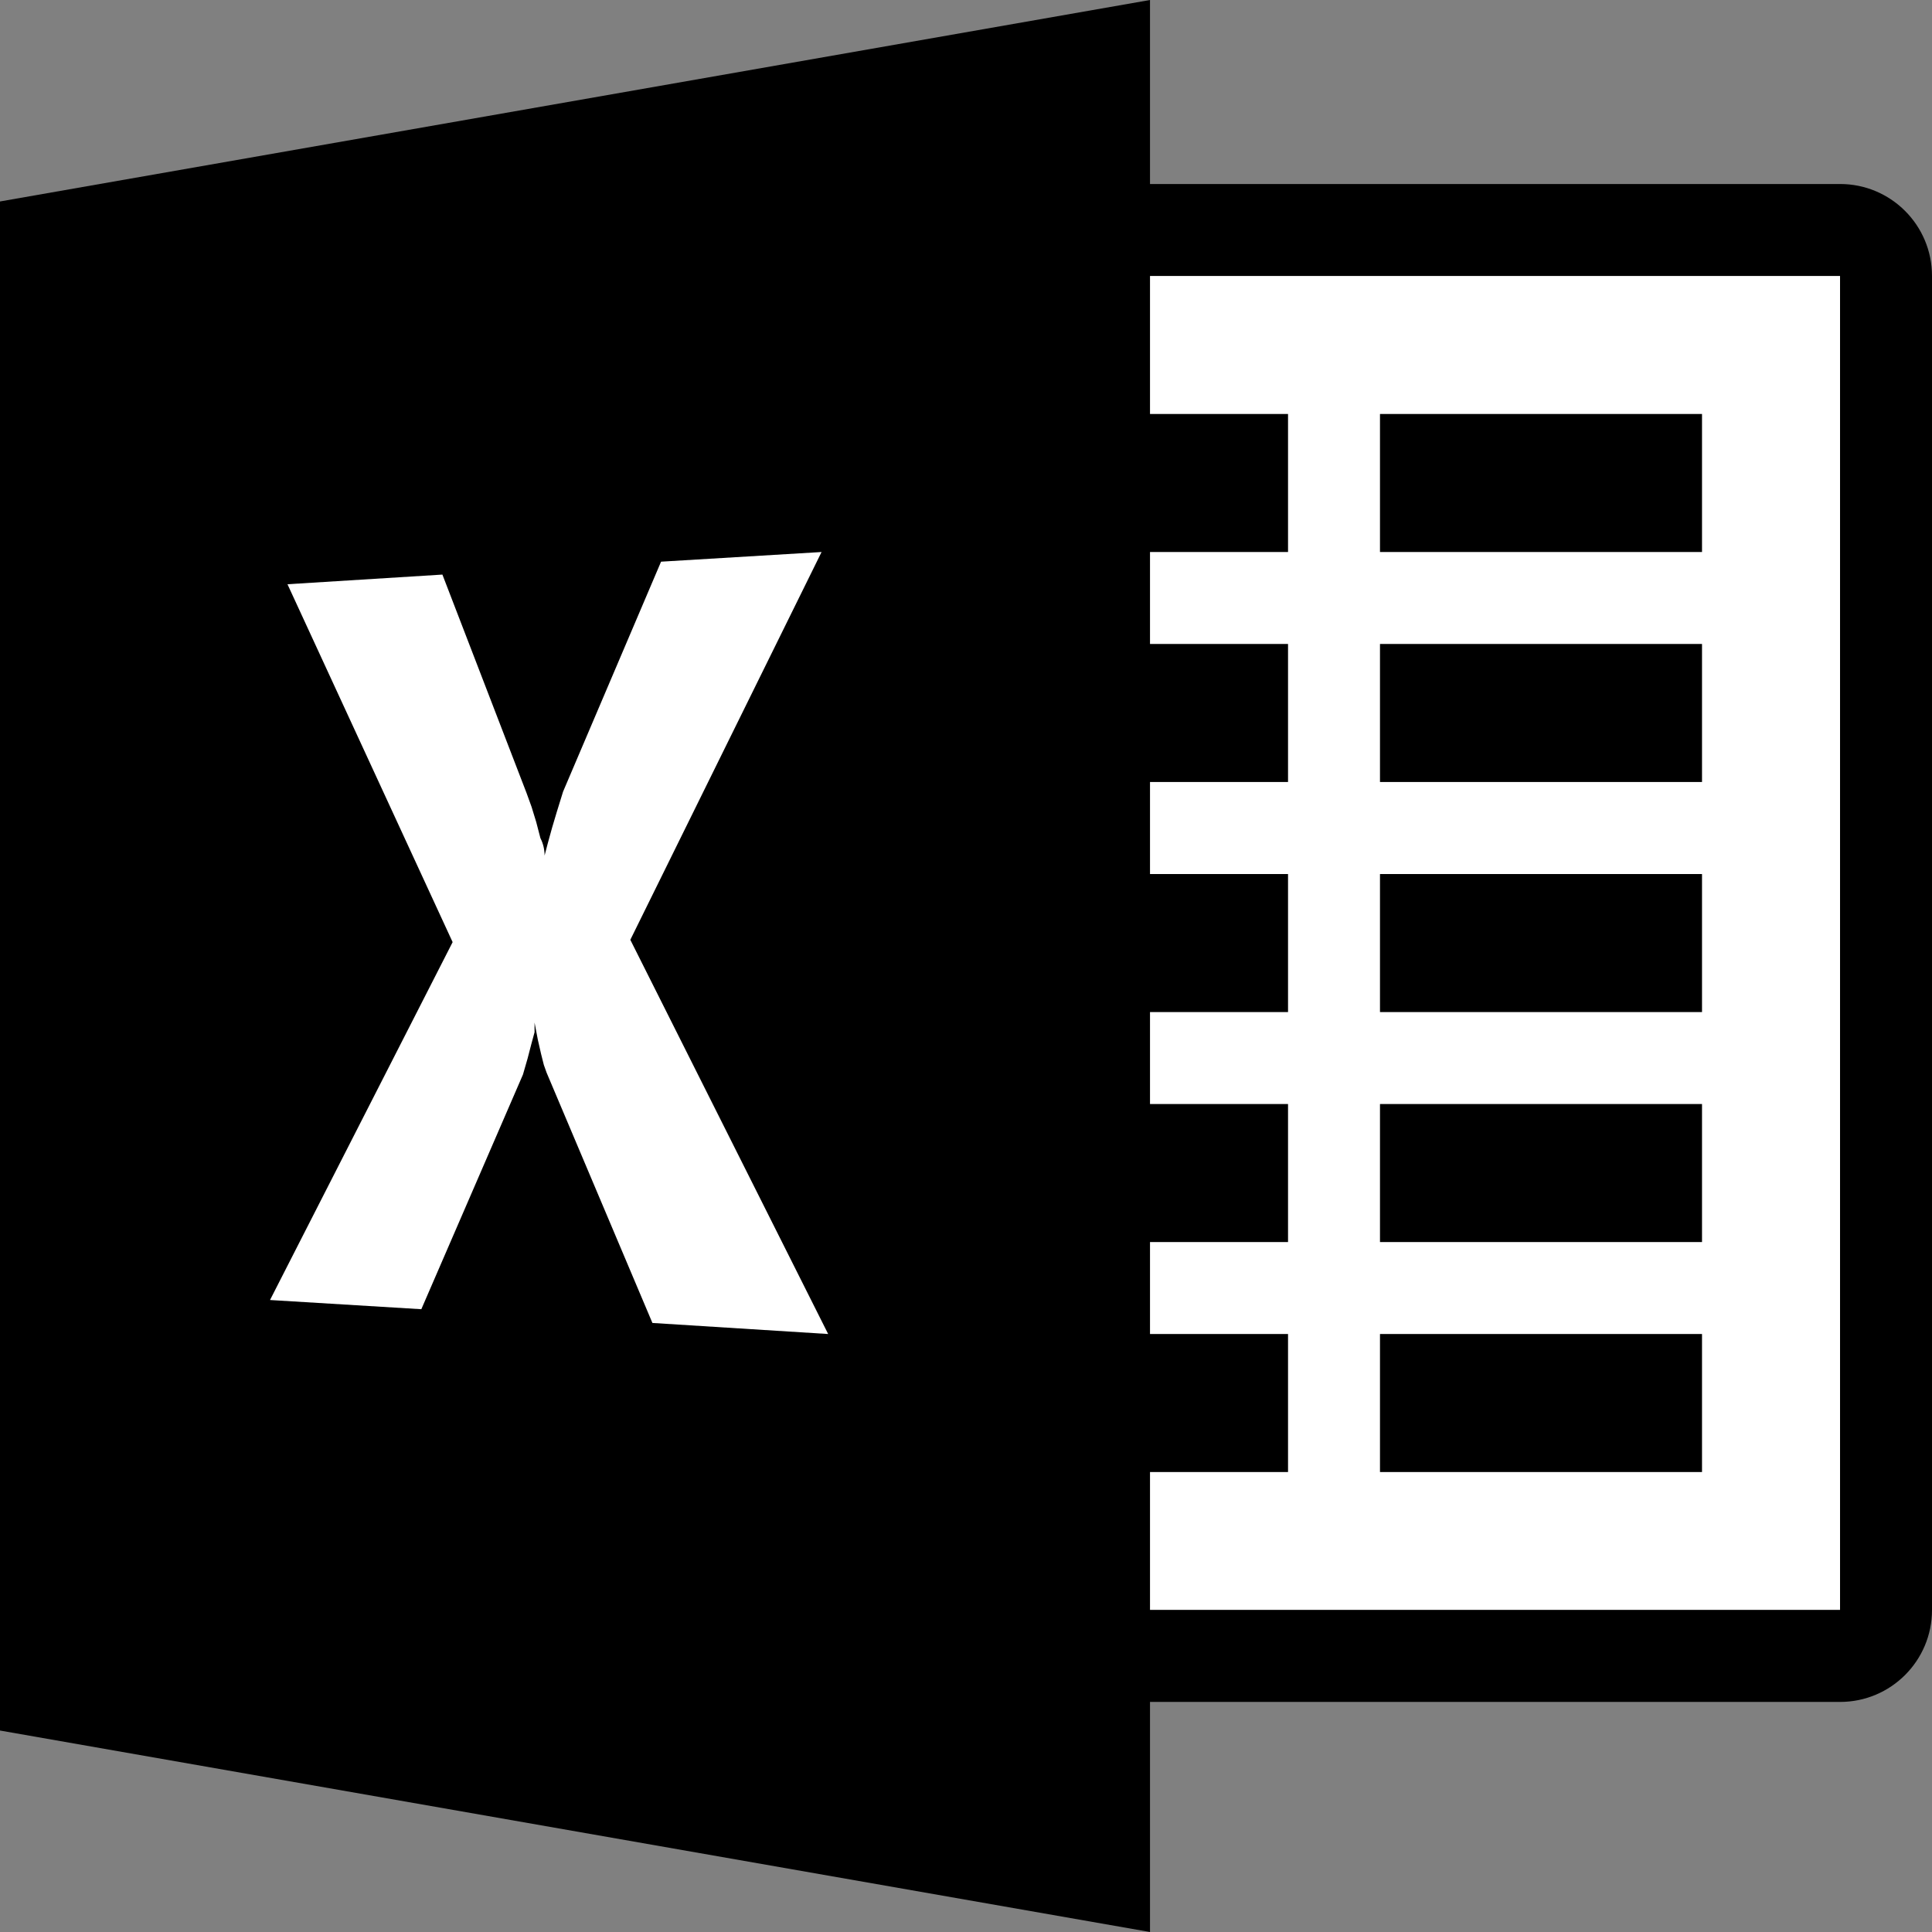
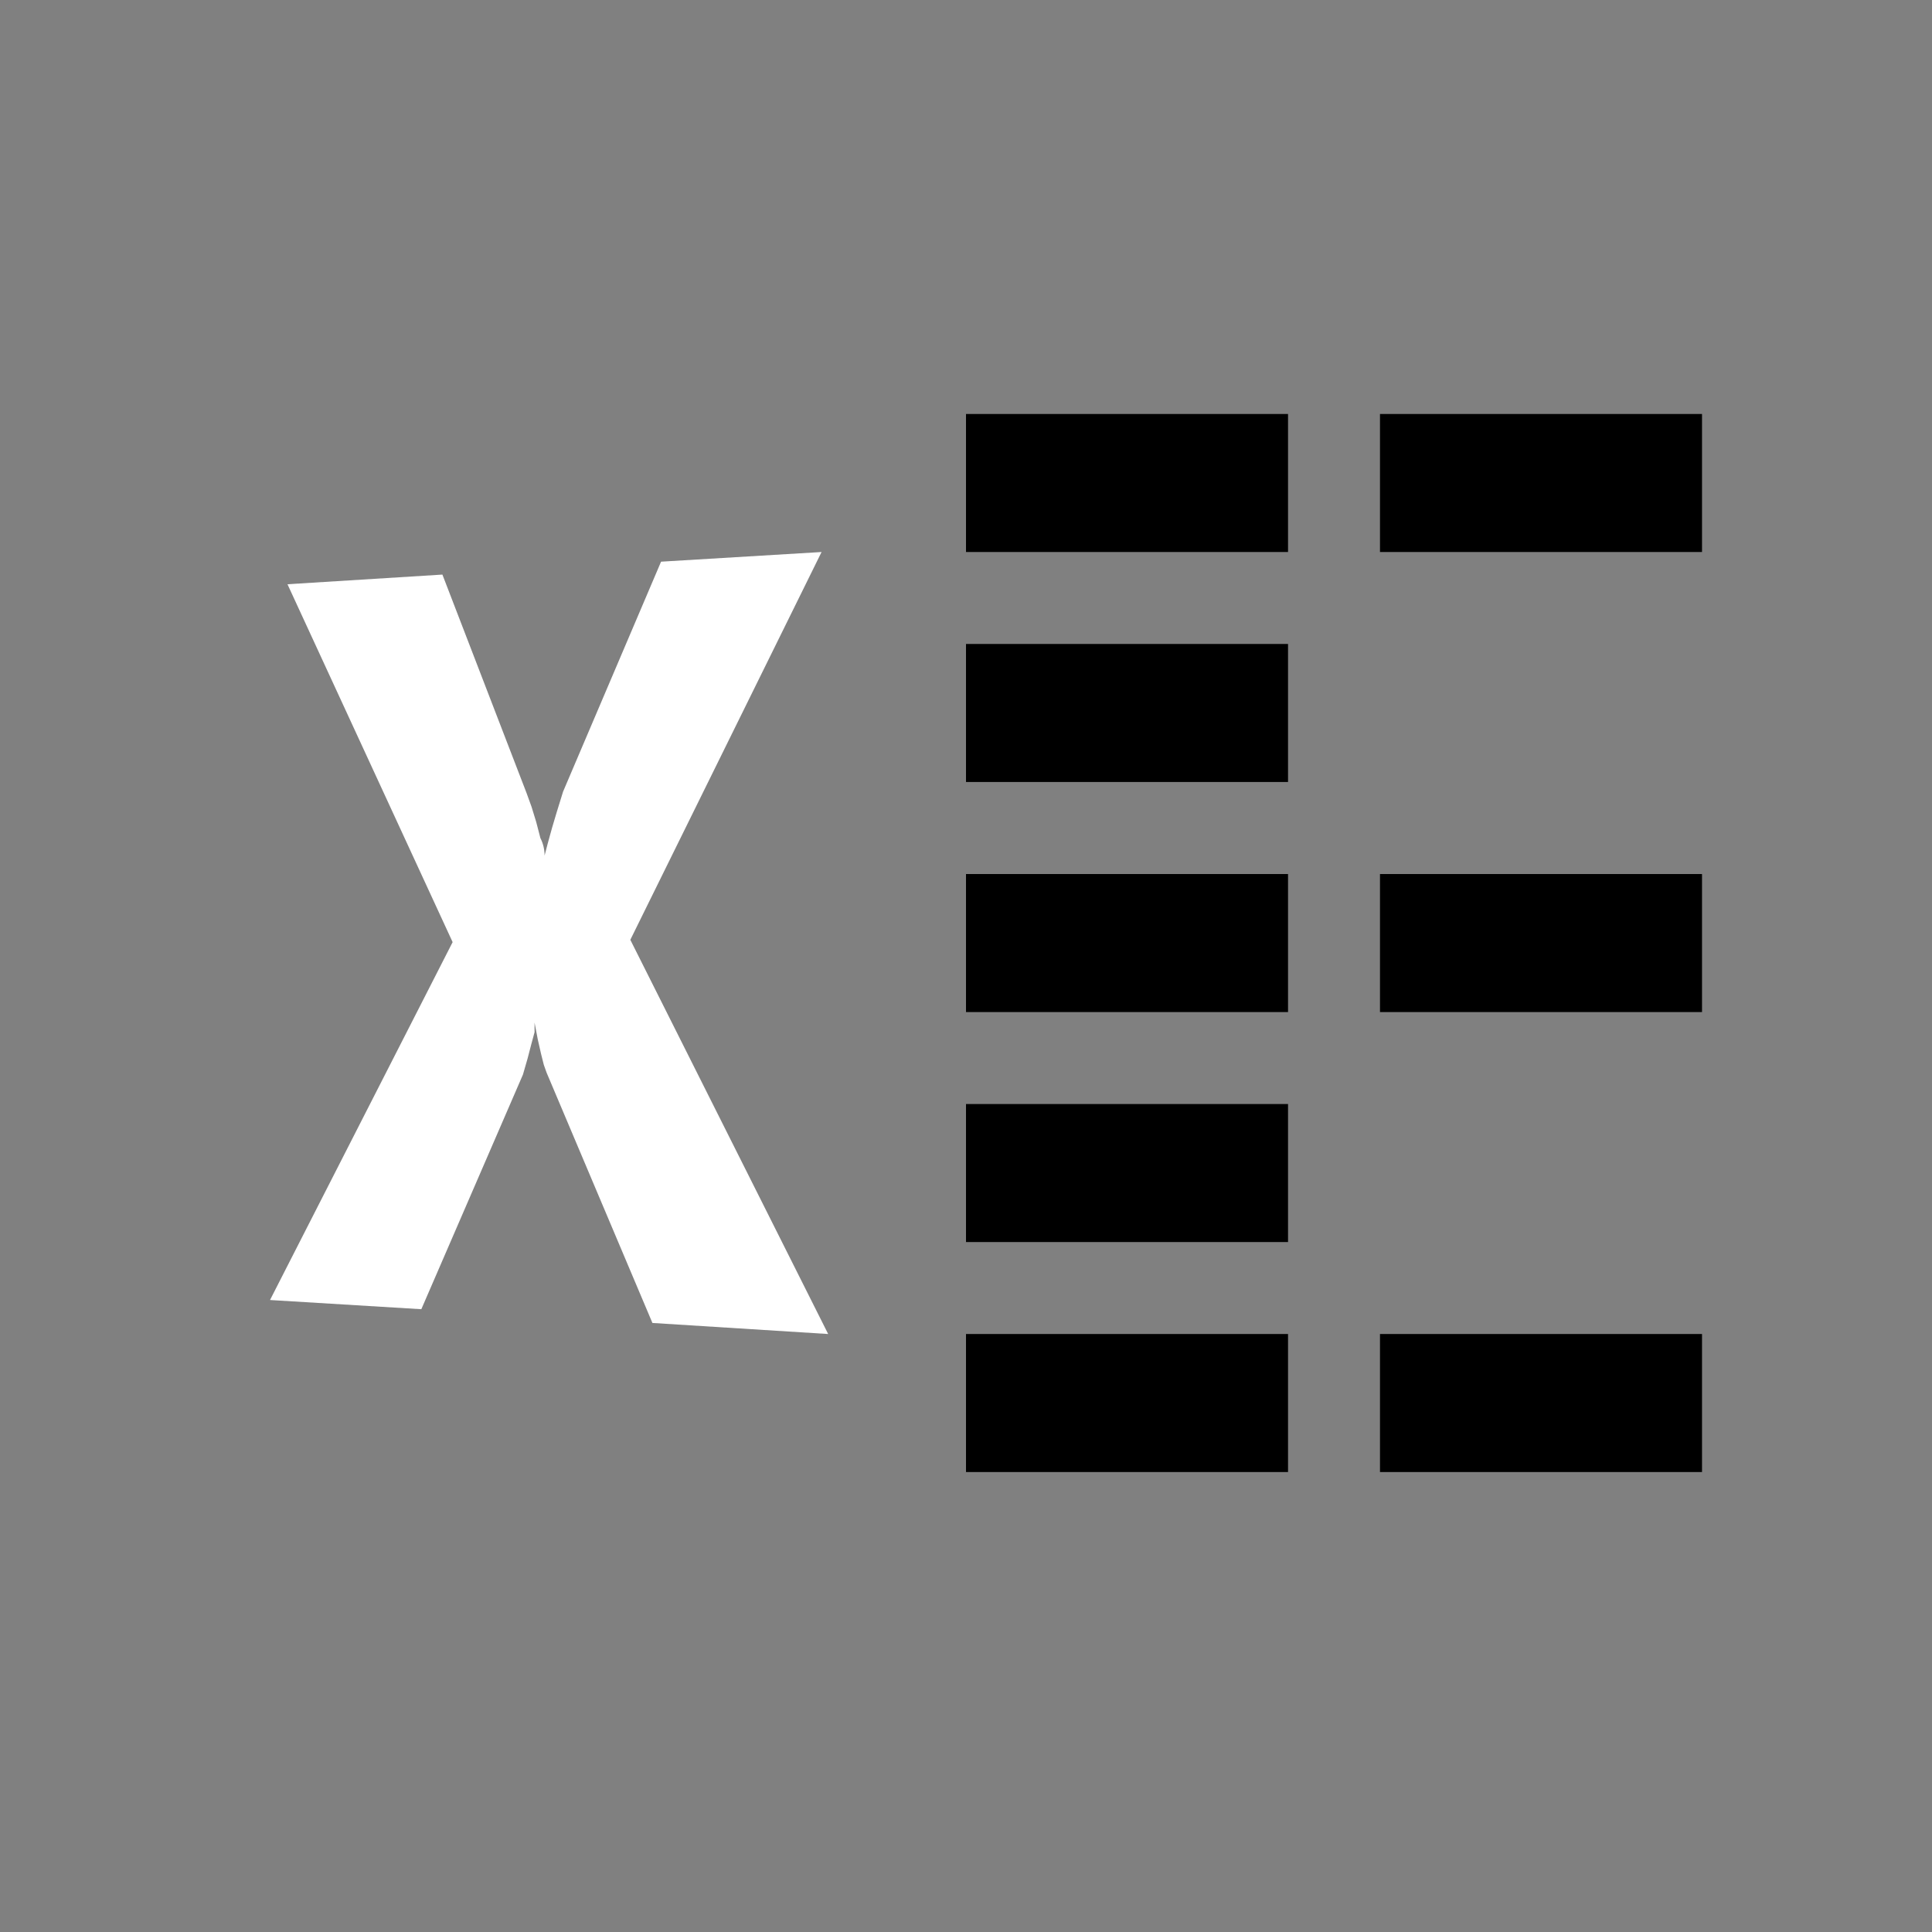
<svg xmlns="http://www.w3.org/2000/svg" version="1.1" id="Layer_1" x="0px" y="0px" viewBox="0 0 2080 2080" style="enable-background:new 0 0 2080 2080;" xml:space="preserve">
  <rect x="0" y="0" width="2080" height="2080" fill="#808080" stroke="none" />
  <style type="text/css">
	.st0{fill:#FFFFFF;}
	.st1{fill:#000000;}
	.st2{fill-rule:evenodd;clip-rule:evenodd;fill:#000000;}
</style>
  <g id="_48">
-     <rect x="1040" y="297.1" class="st0" width="941" height="1436.2" />
-     <path class="st1" d="M1981,297.1v1436.2h-941V297.1H1981 M1981,198.1h-941c-54.7,0-99,44.3-99,99v1436.2c0,54.7,44.3,99,99,99h941   c54.7,0,99-44.3,99-99V297.1C2080,242.4,2035.7,198.1,1981,198.1z" />
    <rect x="1485.7" y="445.7" class="st1" width="346.7" height="148.6" />
-     <rect x="1485.7" y="693.3" class="st1" width="346.7" height="148.6" />
    <rect x="1485.7" y="941" class="st1" width="346.7" height="148.6" />
-     <rect x="1485.7" y="1188.6" class="st1" width="346.7" height="148.6" />
    <rect x="1485.7" y="1436.2" class="st1" width="346.7" height="148.6" />
    <rect x="1040" y="445.7" class="st1" width="346.7" height="148.6" />
    <rect x="1040" y="693.3" class="st1" width="346.7" height="148.6" />
    <rect x="1040" y="941" class="st1" width="346.7" height="148.6" />
    <rect x="1040" y="1188.6" class="st1" width="346.7" height="148.6" />
    <rect x="1040" y="1436.2" class="st1" width="346.7" height="148.6" />
-     <path class="st2" d="M1238.1,0L0,216.9v1646.2L1238.1,2080V0z" />
    <path class="st0" d="M884.5,594.3l-172.8,10.4L606.2,852.3l-6.9,22.3l-5,16.8l-4.5,16.3l-3.5,13.4l0,0c0-6.6-1.5-12.9-4.5-18.8   l-4.5-17.3l-5-16.3l-5.4-14.9l-90.6-235.2L309.5,629l177.8,385.3l-196.6,385.3l162.9,9.9l109.4-252.6l5-17.3l4-15.4l3.5-12.9v-10.4   l0,0l3.5,18.3l3.5,15.4l3,11.9l3,8.4l113.9,269.4l189.2,11.9l-213-424.4L884.5,594.3" />
  </g>
</svg>